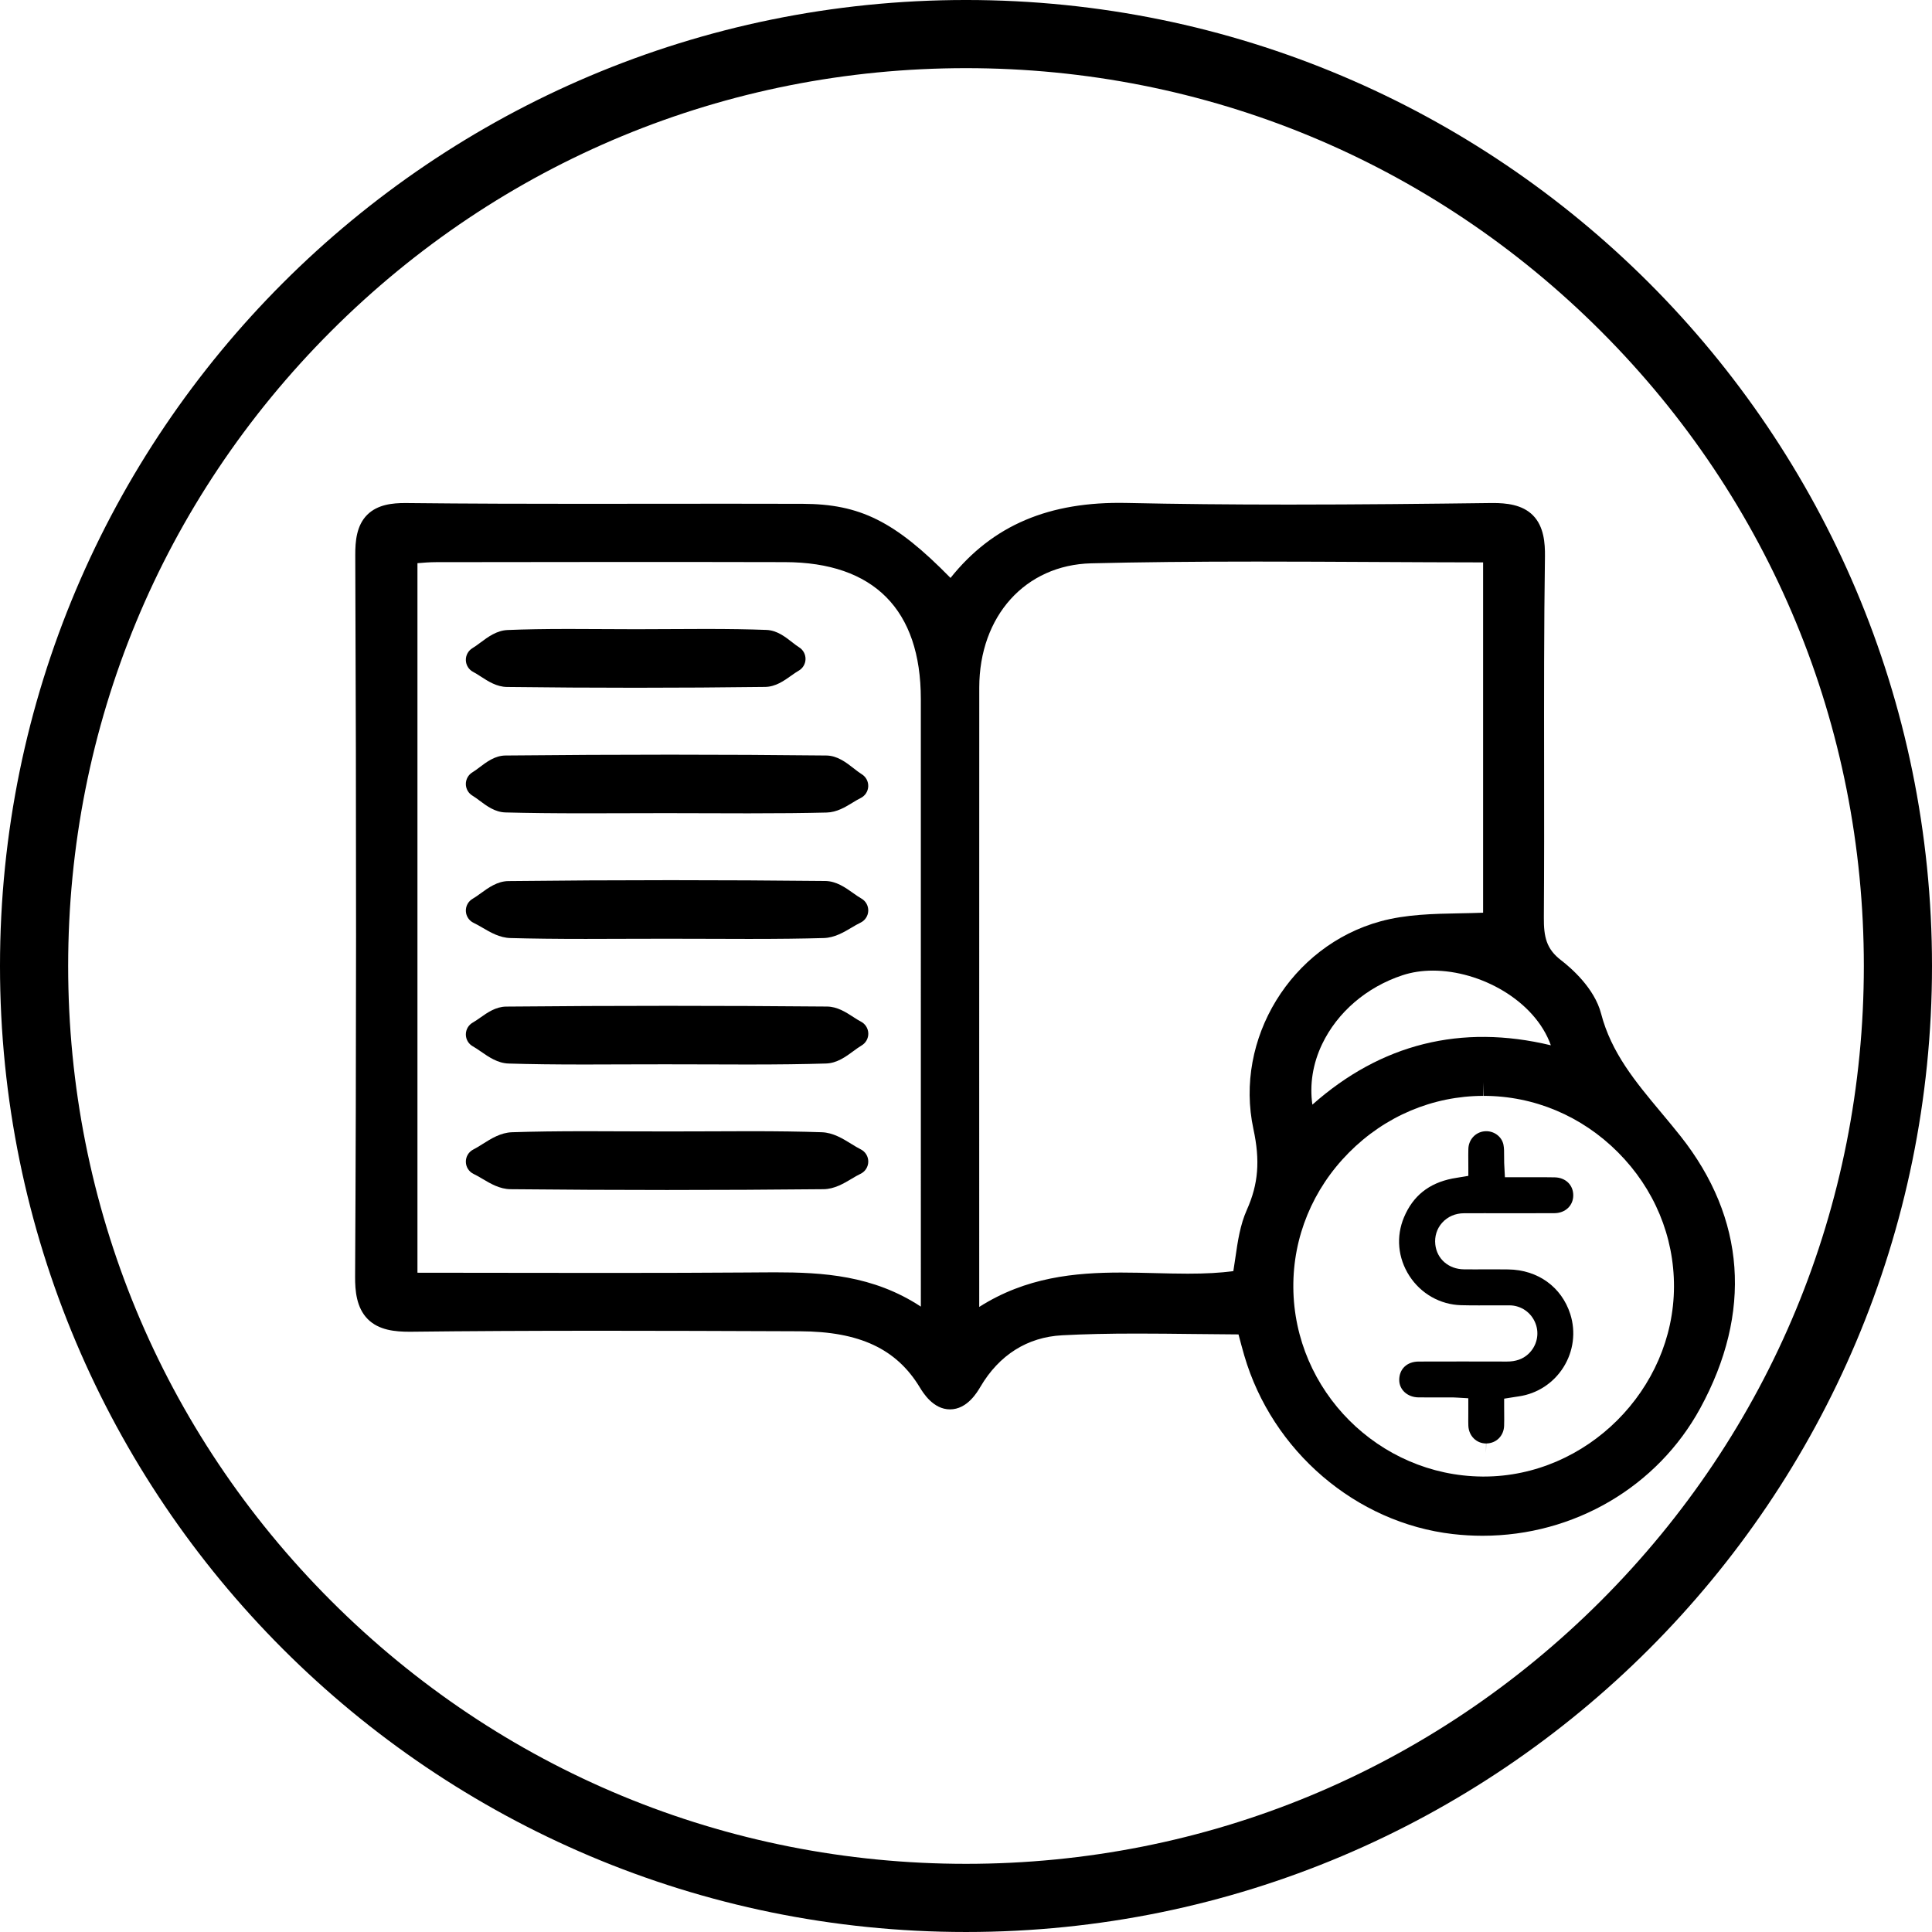
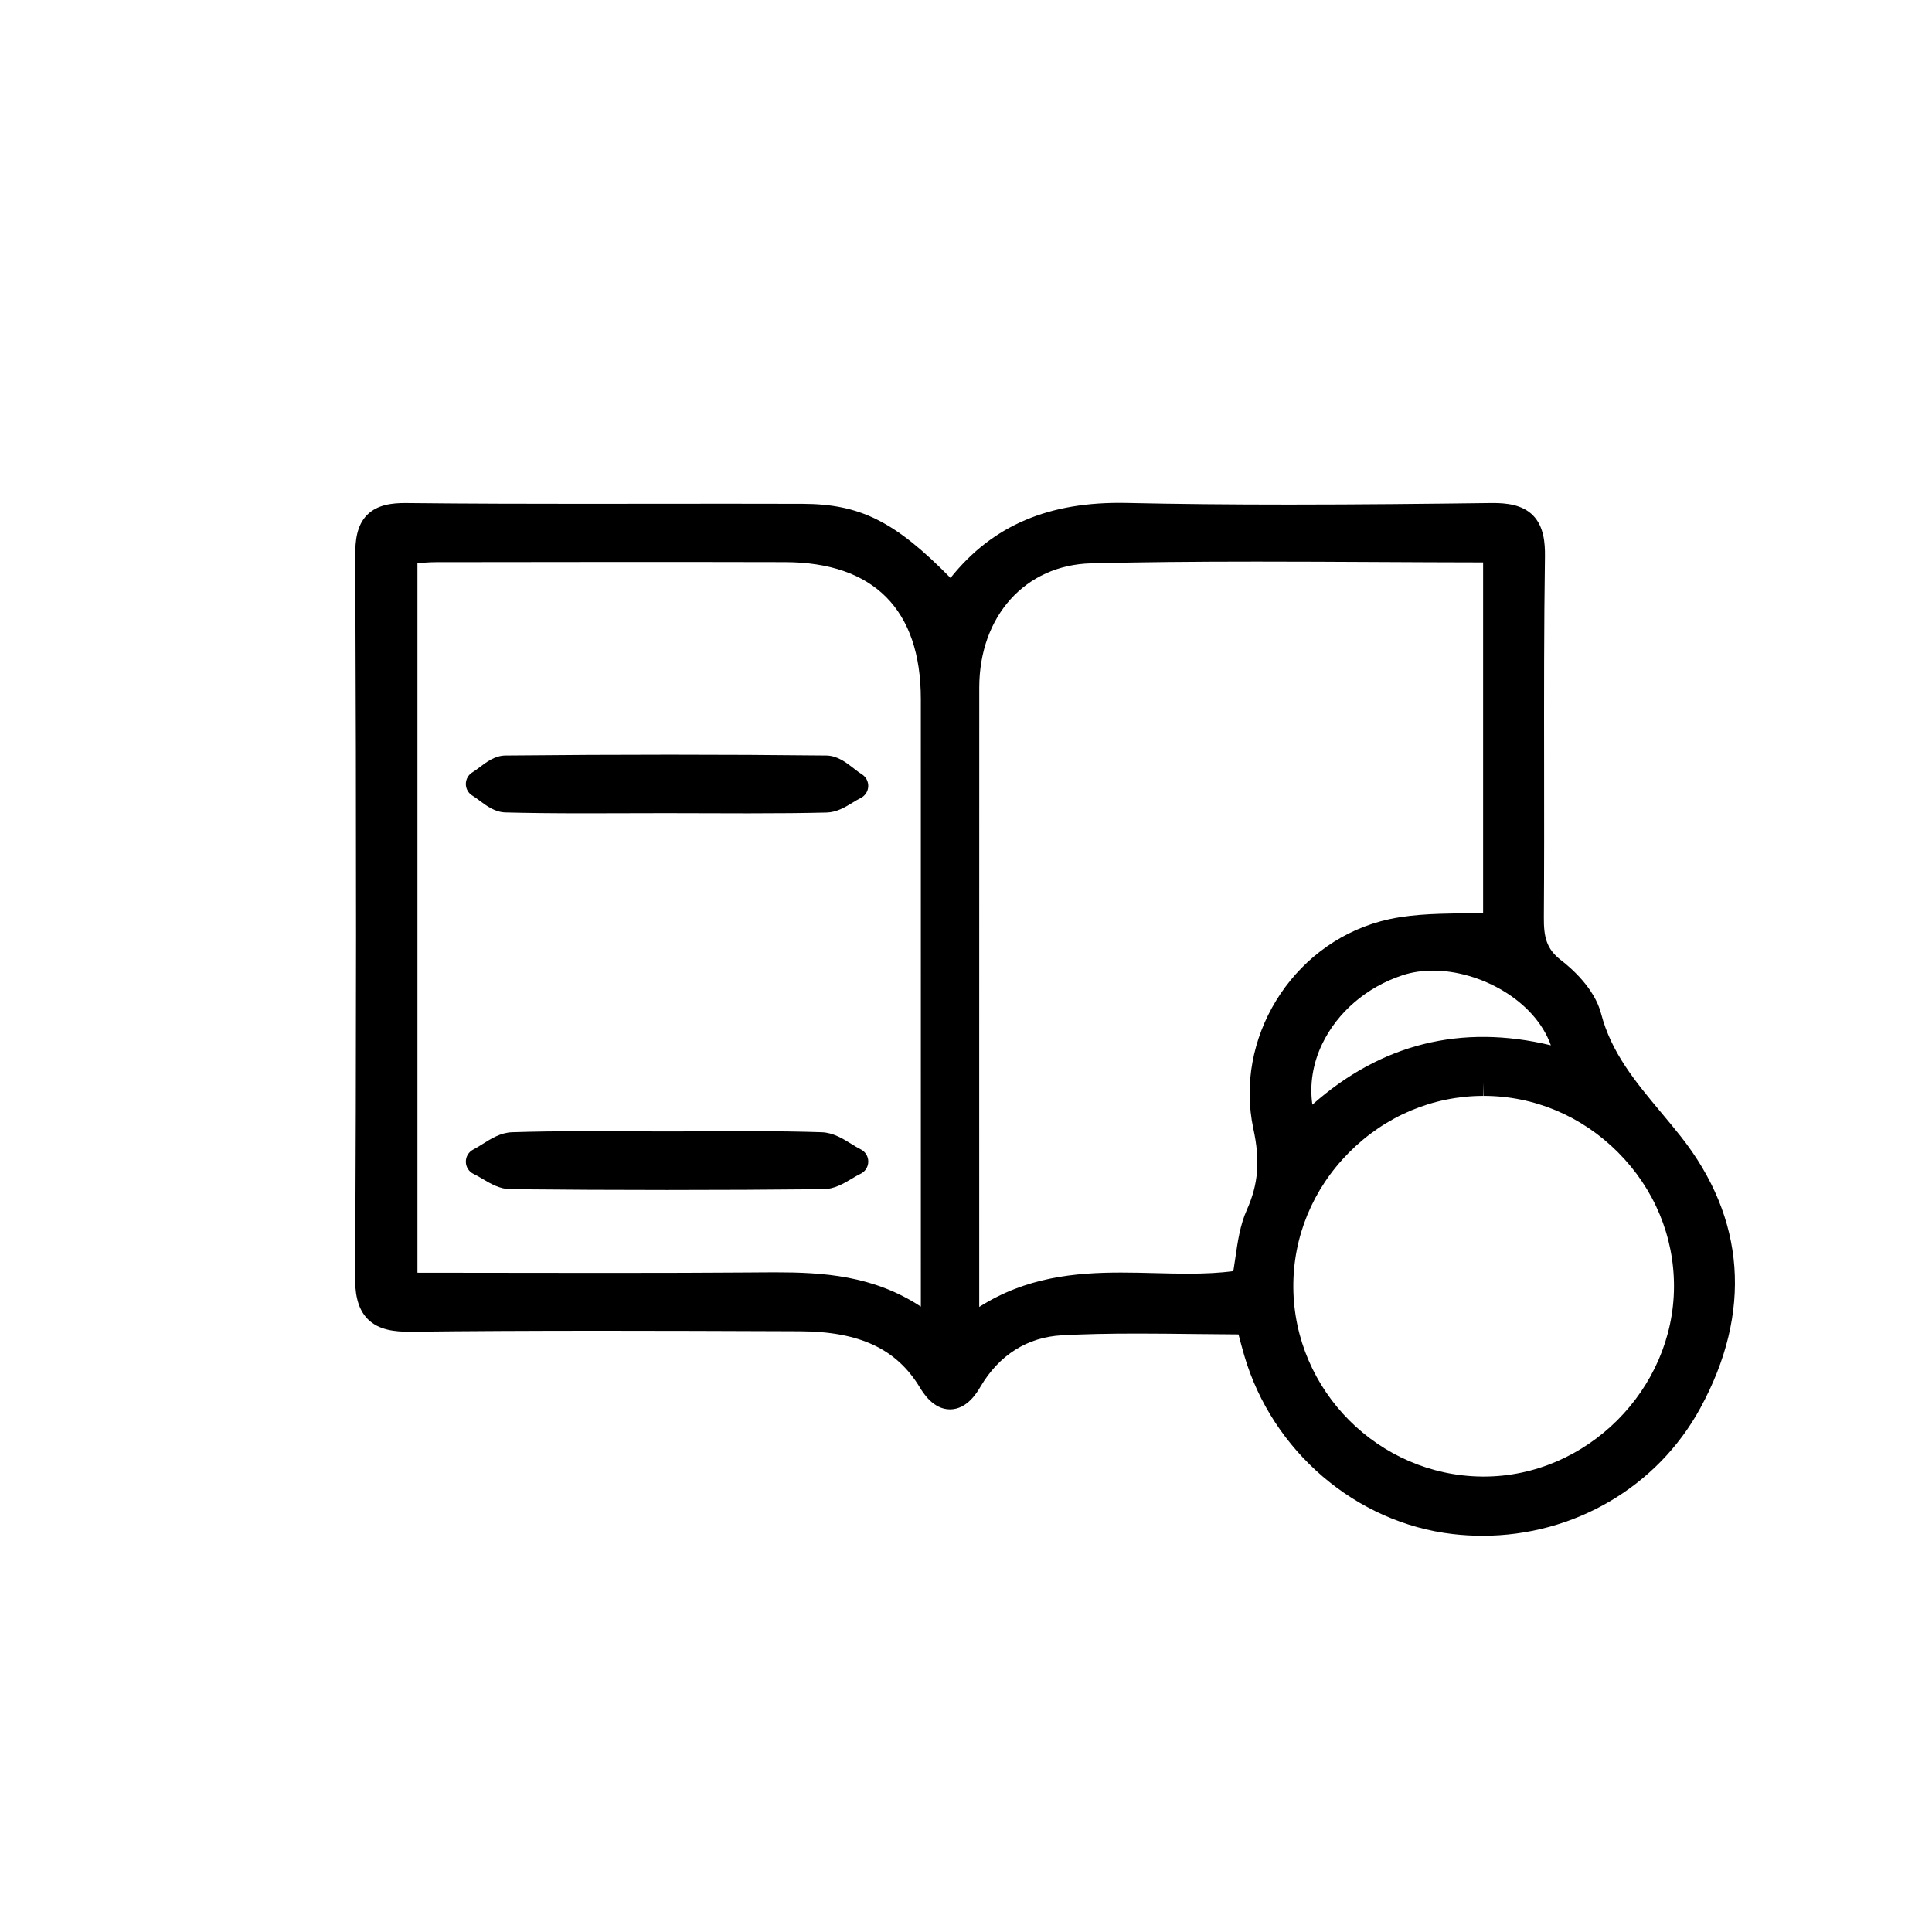
<svg xmlns="http://www.w3.org/2000/svg" version="1.1" id="Слой_1" x="0px" y="0px" width="283.464px" height="283.464px" viewBox="0 0 283.464 283.464" enable-background="new 0 0 283.464 283.464" xml:space="preserve">
  <g>
    <g>
      <path d="M246.573,166.7c-0.929-1.174-1.883-2.316-2.832-3.452c-3.771-4.515-7.333-8.778-8.828-14.53    c-0.975-3.748-4.427-6.722-5.865-7.826c-2.167-1.662-2.553-3.422-2.532-6.288c0.052-7.424,0.044-14.97,0.036-22.267    c-0.011-10.058-0.022-20.459,0.125-30.678c0.028-1.955-0.146-4.409-1.756-6.043c-1.583-1.606-3.972-1.813-5.877-1.813    l-0.318,0.002c-8.858,0.112-19.302,0.227-29.603,0.227c-8.669,0-16.474-0.078-23.862-0.24c-11.302-0.234-19.6,3.242-25.801,11.002    c-8.189-8.357-13.316-10.846-21.697-10.873c-7.283-0.023-14.564-0.015-21.848-0.008c-3.646,0.004-7.291,0.008-10.937,0.008    c-6.957,0-16.124-0.013-25.343-0.114l-0.223-0.001c-1.776,0-4.012,0.197-5.546,1.737c-1.55,1.557-1.75,3.853-1.741,5.894    c0.163,39.526,0.156,74.168-0.024,105.904c-0.011,2.007,0.19,4.524,1.855,6.199c1.625,1.633,4.012,1.854,6.133,1.854l0.324-0.002    c8.276-0.096,17.343-0.143,27.717-0.143c9.095,0,18.193,0.034,27.288,0.068l1.954,0.008c8.728,0.035,14.148,2.568,17.573,8.217    c0.487,0.802,1.968,3.243,4.443,3.242c2.509,0,3.981-2.502,4.465-3.323c2.747-4.667,6.888-7.276,11.976-7.547    c3.233-0.172,6.729-0.252,11.004-0.252c2.701,0,5.41,0.031,8.129,0.062c2.244,0.026,4.494,0.052,6.752,0.061l0.002,0.008    c0.281,1.063,0.55,2.082,0.845,3.095c4.097,14.03,16.393,24.555,30.596,26.189c1.448,0.166,2.917,0.251,4.365,0.251    c13.408-0.001,25.648-7.174,31.942-18.719C257.118,192.567,256.117,178.768,246.573,166.7z M237.394,169.07    c5.321,5.338,8.238,12.342,8.214,19.723c-0.048,15.096-12.823,27.849-27.896,27.847l-0.251-0.001    c-15.166-0.141-27.594-12.59-27.703-27.751c-0.054-7.392,2.838-14.412,8.144-19.766c5.313-5.362,12.318-8.321,19.727-8.335    l0.051-1.998l0,0v1.998C225.068,160.787,232.07,163.729,237.394,169.07z M183.903,165.658c1,4.646,0.722,8.075-0.96,11.84    c-0.992,2.223-1.334,4.582-1.696,7.08c-0.091,0.631-0.184,1.274-0.29,1.922c-1.913,0.257-4.039,0.374-6.691,0.374    c-1.582,0-3.178-0.041-4.783-0.081c-1.656-0.041-3.321-0.083-4.989-0.083c-6.787,0-13.943,0.67-20.822,5.044l-0.002-38.011    c-0.002-17.62-0.005-35.241,0.008-52.861c0.008-10.496,6.762-17.992,16.426-18.23c7.135-0.175,14.851-0.256,24.281-0.256    c5.799,0,11.613,0.03,17.451,0.06c5.234,0.027,10.488,0.054,15.767,0.06v51.399c-1.14,0.044-2.284,0.065-3.403,0.087    c-3.874,0.073-7.879,0.148-11.65,1.178C189.422,138.763,181.056,152.436,183.903,165.658z M192.552,162.076    c-0.423-2.946,0.058-6.009,1.427-8.874c2.243-4.696,6.544-8.383,11.801-10.115c1.367-0.45,2.868-0.679,4.461-0.679    c6.952,0,14.956,4.373,17.302,10.958C214.374,150.199,202.606,153.157,192.552,162.076z M135.108,191.707    c-6.993-4.598-14.391-5.031-21.438-5.031c-0.935,0-1.873,0.008-2.81,0.016l-1.089,0.009c-6.082,0.044-12.664,0.064-20.714,0.064    c-4.888,0-9.793-0.007-14.727-0.015c-4.336-0.006-8.694-0.013-13.082-0.015V82.63c0.897-0.078,1.814-0.148,2.714-0.15    c17.072-0.024,34.144-0.046,51.215-0.005c13.036,0.031,19.927,6.978,19.928,20.087L135.108,191.707z" />
      <path d="M69.332,116.747c0.313,0.185,0.664,0.447,1.035,0.725c1.06,0.791,2.261,1.688,3.789,1.729    c3.394,0.089,7.026,0.129,11.778,0.129c1.948,0,3.896-0.007,5.844-0.013c1.944-0.007,3.888-0.013,5.832-0.013h0.11    c1.972,0.001,3.945,0.007,5.917,0.014c2.054,0.007,4.109,0.014,6.163,0.014c4.605,0,8.146-0.035,11.481-0.116    c1.493-0.036,2.739-0.796,3.838-1.467c0.406-0.248,0.791-0.482,1.141-0.651c0.659-0.318,1.091-0.971,1.127-1.701    c0.036-0.73-0.329-1.423-0.952-1.805c-0.346-0.212-0.731-0.513-1.139-0.831c-1.139-0.89-2.43-1.896-4.061-1.914    c-7.438-0.082-15.157-0.123-22.944-0.123c-7.782,0-15.899,0.041-24.127,0.123c-1.537,0.017-2.743,0.928-3.806,1.731    c-0.371,0.28-0.721,0.545-1.031,0.729c-0.607,0.361-0.979,1.016-0.979,1.722C68.35,115.734,68.724,116.388,69.332,116.747z" />
-       <path d="M126.366,131.823c-0.363-0.203-0.763-0.487-1.188-0.788c-1.161-0.823-2.476-1.757-4.093-1.775    c-7.527-0.08-15.158-0.121-22.679-0.121c-7.907,0-15.92,0.045-23.819,0.134c-1.612,0.019-2.914,0.964-4.063,1.797    c-0.417,0.303-0.811,0.588-1.166,0.791c-0.65,0.371-1.038,1.073-1.007,1.82s0.477,1.415,1.155,1.73    c0.396,0.185,0.823,0.434,1.275,0.698c1.184,0.693,2.526,1.479,4.096,1.521c3.216,0.09,6.629,0.13,11.067,0.13    c1.99,0,3.98-0.008,5.97-0.016c3.982-0.016,7.963-0.017,11.944,0.001c2.001,0.008,4.003,0.016,6.004,0.016    c4.408,0,7.802-0.04,11.003-0.131c1.575-0.045,2.918-0.841,4.103-1.544c0.452-0.269,0.879-0.521,1.276-0.708    c0.678-0.32,1.12-0.992,1.146-1.74C127.416,132.89,127.021,132.188,126.366,131.823z" />
-       <path d="M126.305,149.886c-0.339-0.173-0.716-0.416-1.114-0.674c-1.099-0.712-2.345-1.519-3.859-1.531    c-7.755-0.07-15.592-0.105-23.294-0.105c-7.914,0-15.911,0.037-23.772,0.111c-1.524,0.015-2.744,0.875-3.822,1.635    c-0.382,0.27-0.743,0.523-1.064,0.701c-0.637,0.354-1.032,1.025-1.031,1.754s0.399,1.398,1.037,1.749    c0.365,0.2,0.765,0.478,1.188,0.77c1.151,0.797,2.455,1.699,4.05,1.747c3.239,0.098,6.685,0.142,11.173,0.142    c1.959,0,3.917-0.008,5.876-0.017c3.869-0.015,7.915-0.016,11.964,0.001c2.01,0.008,4.02,0.016,6.03,0.016    c4.634,0,8.189-0.045,11.529-0.146c1.61-0.048,2.904-1,4.045-1.84c0.416-0.306,0.808-0.595,1.164-0.802    c0.633-0.368,1.014-1.053,0.993-1.784C127.376,150.88,126.957,150.218,126.305,149.886z" />
      <path d="M126.277,168.627c-0.428-0.211-0.885-0.494-1.369-0.793c-1.256-0.776-2.68-1.657-4.346-1.712    c-3.099-0.104-6.378-0.151-10.632-0.151c-1.97,0-3.94,0.01-5.91,0.02c-3.969,0.02-7.937,0.019-11.905,0.001    c-2.011-0.01-4.023-0.02-6.034-0.02c-4.386,0-7.765,0.047-10.954,0.15c-1.665,0.054-3.077,0.944-4.323,1.73    c-0.479,0.302-0.93,0.587-1.352,0.799c-0.685,0.344-1.114,1.049-1.103,1.815s0.459,1.46,1.154,1.784    c0.394,0.184,0.822,0.438,1.275,0.707c1.191,0.706,2.541,1.507,4.124,1.523c7.633,0.076,15.358,0.115,22.96,0.115    c7.634,0,15.36-0.039,22.962-0.116c1.589-0.017,2.944-0.824,4.139-1.536c0.455-0.271,0.884-0.527,1.28-0.713    c0.696-0.326,1.143-1.022,1.15-1.792C127.401,169.671,126.967,168.967,126.277,168.627z" />
-       <path d="M69.44,98.593c0.337,0.172,0.71,0.414,1.106,0.671c1.092,0.707,2.329,1.51,3.836,1.528    c6.316,0.077,12.659,0.115,18.852,0.115c6.374,0,12.775-0.041,19.028-0.122c1.531-0.021,2.756-0.892,3.836-1.661    c0.383-0.272,0.745-0.529,1.068-0.711c0.618-0.346,1.006-0.993,1.021-1.701s-0.345-1.371-0.947-1.743    c-0.308-0.19-0.653-0.46-1.018-0.744c-1.049-0.817-2.238-1.743-3.772-1.803c-2.629-0.099-5.404-0.143-8.998-0.143    c-1.703,0-3.407,0.01-5.111,0.02c-1.626,0.01-3.252,0.019-4.879,0.02h-0.248c-1.621,0-3.242-0.01-4.863-0.02    c-1.629-0.009-3.258-0.019-4.887-0.019c-3.604,0-6.377,0.048-8.994,0.157c-1.597,0.066-2.871,1.017-3.996,1.854    c-0.408,0.304-0.793,0.591-1.144,0.799c-0.627,0.371-1.002,1.055-0.98,1.783S68.791,98.261,69.44,98.593z" />
    </g>
-     <path d="M221.302,186.252c-0.668-0.01-1.337-0.014-2.004-0.014l-2.968,0.007c-0.512,0-1.024-0.002-1.536-0.007   c-2.246-0.021-3.976-1.52-4.206-3.648c-0.129-1.189,0.228-2.322,1.004-3.189c0.801-0.895,1.939-1.389,3.205-1.392   c0.996-0.002,1.992-0.005,2.988-0.005l5.536,0.004c1.578,0,3.157-0.002,4.735-0.009c1.61-0.009,2.777-1.114,2.773-2.627   c-0.003-1.513-1.119-2.595-2.713-2.631c-1.163-0.027-2.327-0.021-3.49-0.019c-0.445,0.002-0.89,0.004-1.334,0.004h-2.49   l-0.086-1.639c-0.01-0.166-0.018-0.306-0.022-0.443c-0.013-0.327-0.011-0.657-0.01-0.988c0.003-0.619,0.006-1.206-0.097-1.708   c-0.256-1.241-1.491-2.116-2.833-1.96c-1.301,0.152-2.274,1.232-2.315,2.57c-0.018,0.605-0.013,1.215-0.008,1.858   c0.002,0.296,0.004,0.595,0.004,0.895v1.212l-1.636,0.272c-0.258,0.04-0.493,0.078-0.727,0.125c-3.44,0.69-5.753,2.545-7.07,5.665   c-1.198,2.84-0.913,5.98,0.785,8.613c1.684,2.613,4.521,4.221,7.588,4.301c0.757,0.021,1.584,0.029,2.604,0.029   c0.565,0,1.13-0.002,1.695-0.006c0.937-0.004,1.873-0.008,2.81-0.001c1.719,0.014,3.222,1.073,3.827,2.703   c0.583,1.566,0.149,3.318-1.104,4.463c-0.799,0.728-1.813,1.081-3.101,1.081c-4.347-0.01-8.647-0.016-12.962,0   c-1.706,0.005-2.85,1.091-2.848,2.703c0.001,1.446,1.224,2.543,2.844,2.555c0.659,0.004,1.318,0.004,1.977,0.004h2.018h1.042   c0.197,0,0.393,0.014,0.614,0.028l1.64,0.096v2.165c0,0.205-0.001,0.413-0.003,0.62c-0.004,0.438-0.007,0.852,0.01,1.259   c0.066,1.476,1.182,2.588,2.595,2.588v1.432l0.022-1.432c1.469-0.01,2.575-1.102,2.629-2.588c0.022-0.599,0.017-1.203,0.011-1.844   c-0.003-0.303-0.006-0.608-0.006-0.917v-1.224l1.536-0.244c0.217-0.033,0.411-0.064,0.604-0.092   c2.708-0.387,5.103-1.948,6.567-4.283c1.466-2.338,1.83-5.175,0.997-7.786C229.12,188.824,225.637,186.311,221.302,186.252z" />
  </g>
  <g>
-     <path d="M141.732,9.999c35.187,0,68.268,13.702,93.149,38.584c24.881,24.881,38.583,57.962,38.583,93.148   c0,35.188-13.703,68.269-38.583,93.149s-57.962,38.583-93.149,38.583s-68.268-13.702-93.149-38.583S10,176.919,10,141.731   c0-35.187,13.703-68.268,38.583-93.148C73.464,23.701,106.545,9.999,141.732,9.999 M141.732-0.001C63.455-0.001,0,63.455,0,141.731   c0,78.277,63.456,141.732,141.732,141.732s141.732-63.455,141.732-141.732C283.465,63.455,220.009-0.001,141.732-0.001   L141.732-0.001z" />
-   </g>
+     </g>
</svg>